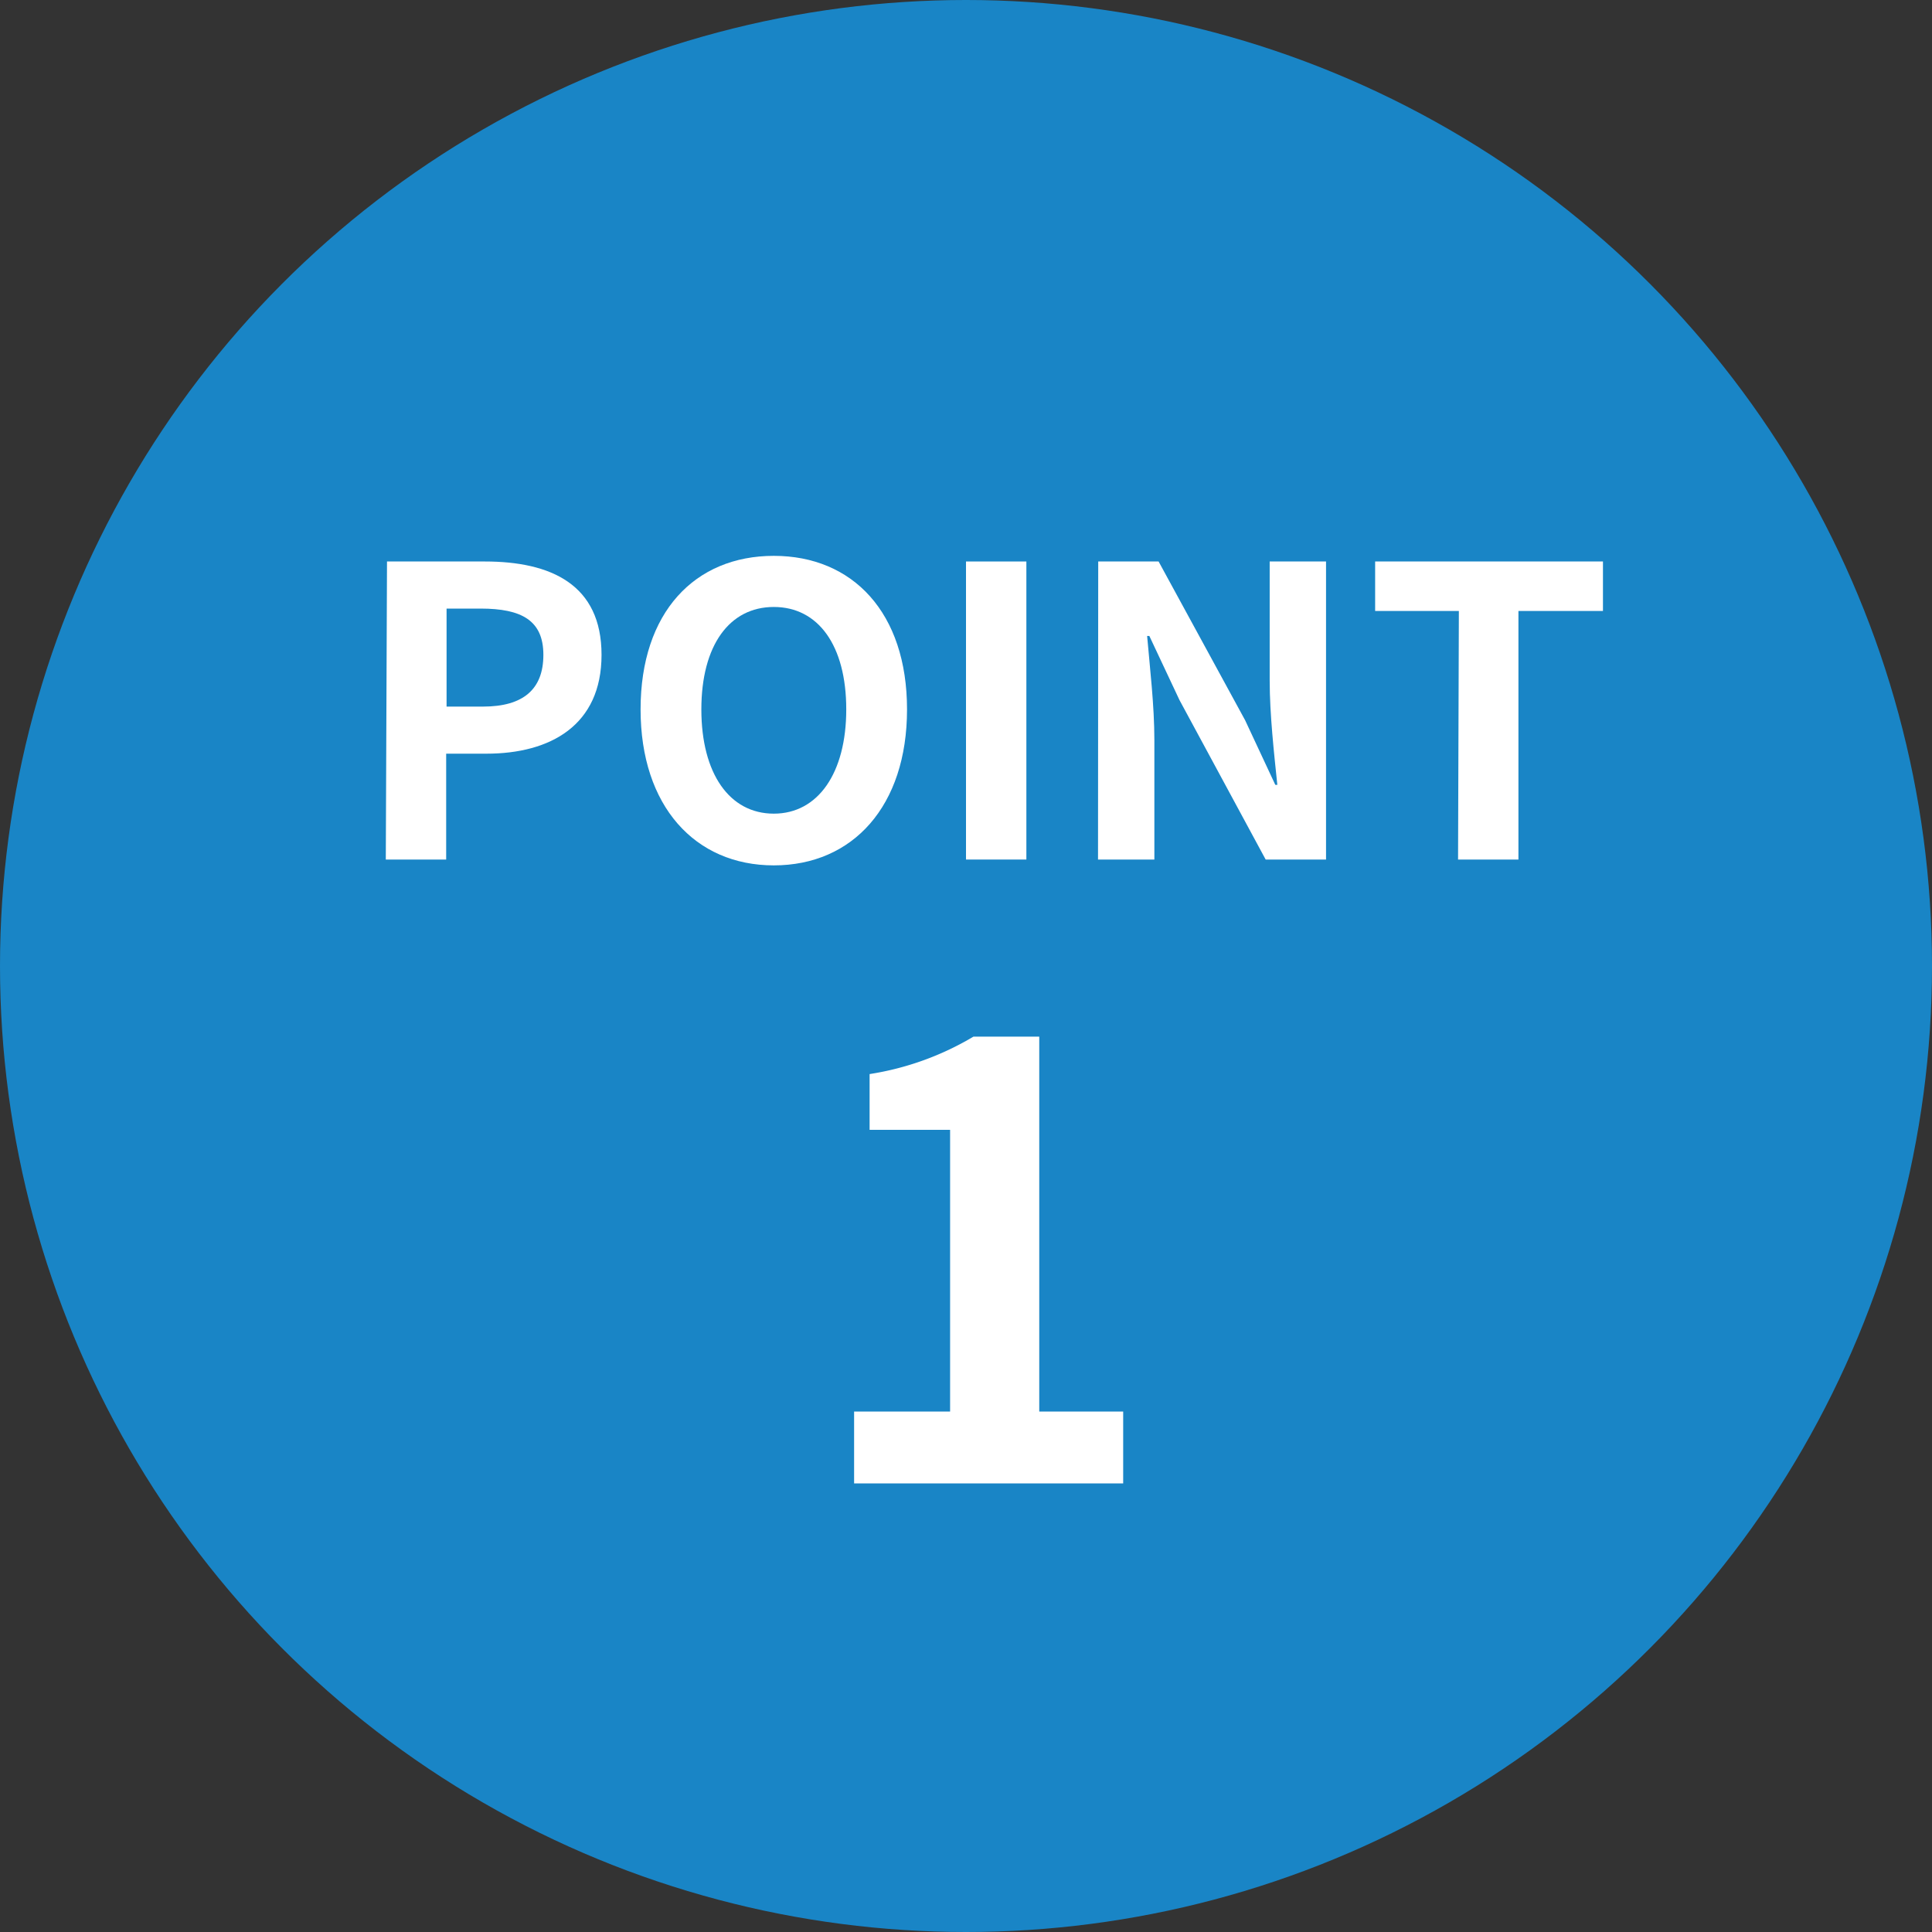
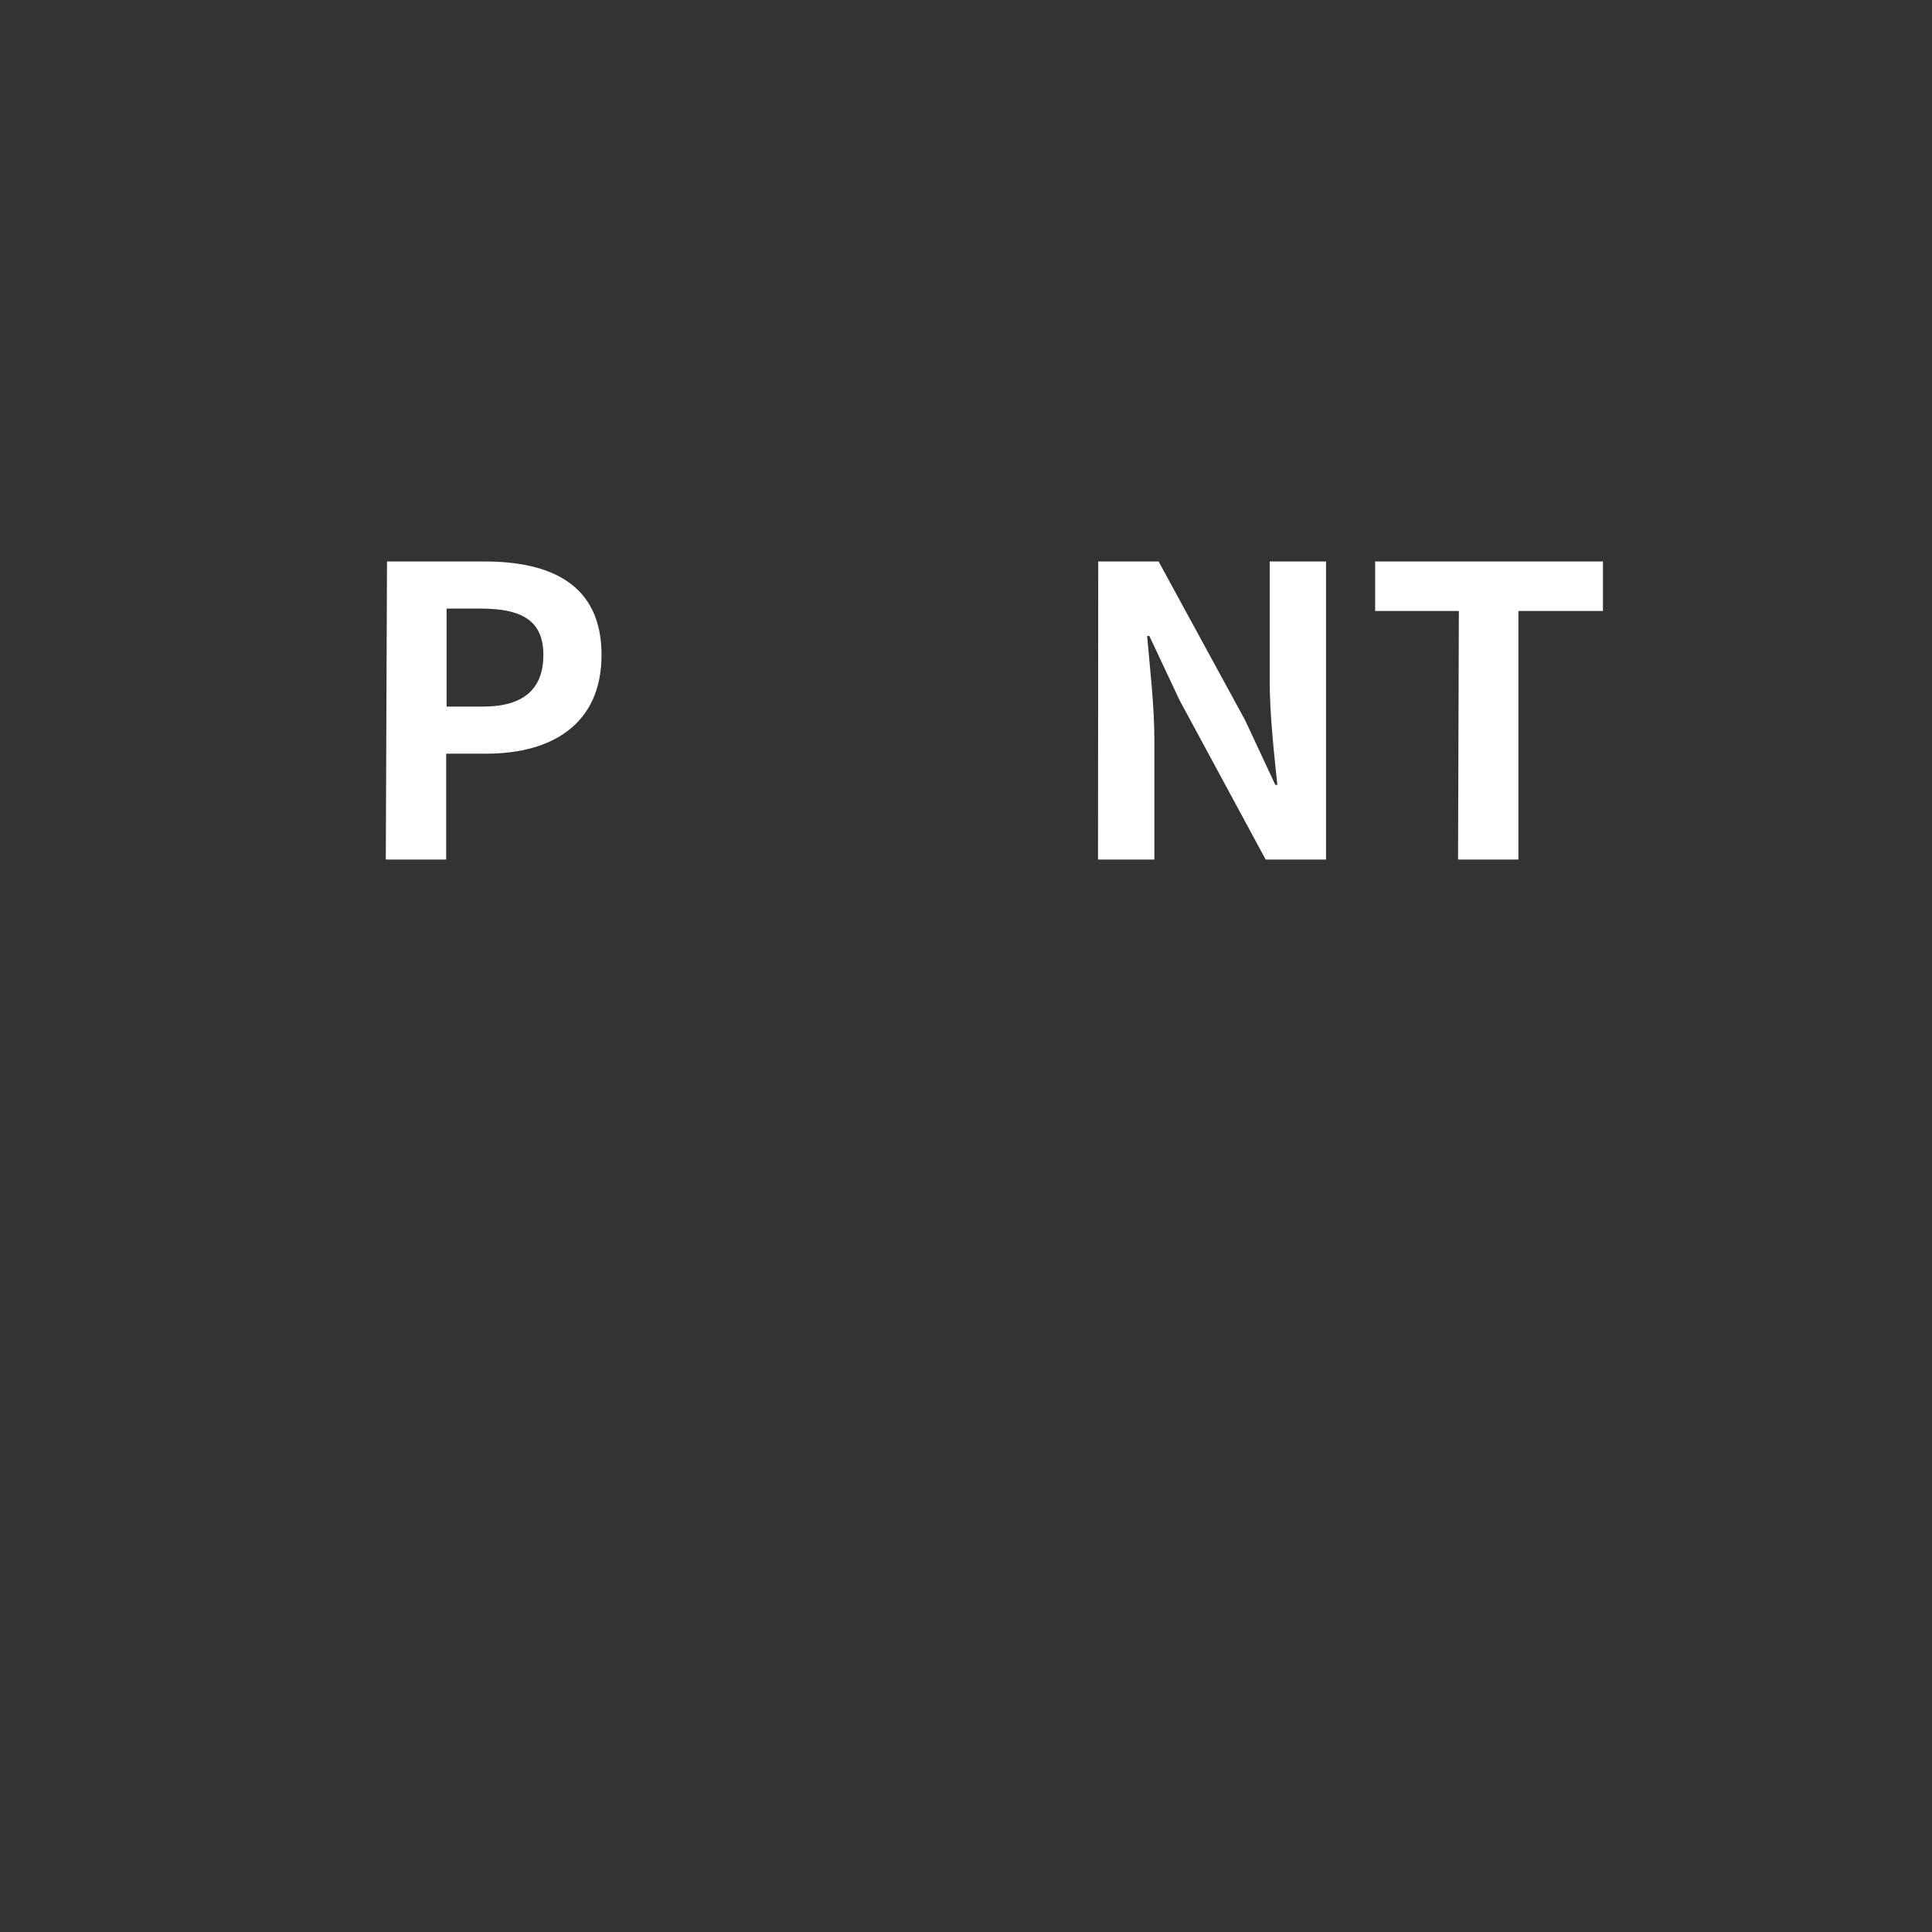
<svg xmlns="http://www.w3.org/2000/svg" viewBox="0 0 96 96">
  <rect x="0" y="0" width="96" height="96" fill="#333333" stroke="none" />
  <defs>
    <style>.cls-1{fill:#1985c6;}.cls-2{fill:#fff;}</style>
  </defs>
  <g id="レイヤー_2" data-name="レイヤー 2">
    <g id="contents">
-       <circle class="cls-1" cx="48" cy="48" r="48" />
      <path class="cls-2" d="M19.23,27.9h4.86c3.28,0,5.8,1.14,5.8,4.64s-2.54,4.91-5.72,4.91h-2v5.26h-3ZM24,35.11c2,0,3-.86,3-2.57s-1.08-2.3-3.12-2.3H22.19v4.87Z" />
-       <path class="cls-2" d="M31.83,35.25c0-4.83,2.7-7.63,6.62-7.63s6.62,2.82,6.62,7.63S42.37,43,38.45,43,31.83,40.05,31.83,35.25Zm10.22,0c0-3.19-1.4-5.09-3.6-5.09s-3.6,1.9-3.6,5.09,1.4,5.18,3.6,5.18S42.05,38.41,42.05,35.25Z" />
-       <path class="cls-2" d="M48,27.9h3V42.71H48Z" />
      <path class="cls-2" d="M54.57,27.9h3l4.3,7.89L63.37,39h.1c-.16-1.54-.38-3.5-.38-5.18V27.9h2.8V42.71h-3l-4.28-7.92-1.5-3.19H57c.14,1.61.36,3.47.36,5.17v5.94h-2.8Z" />
      <path class="cls-2" d="M72.49,30.36H68.33V27.9H79.65v2.46h-4.2V42.71h-3Z" />
-       <path class="cls-2" d="M42.44,70.14h4.77v-14h-4V53.37a14.4,14.4,0,0,0,5.16-1.86h3.27V70.14h4.17v3.57H42.44Z" />
    </g>
  </g>
</svg>